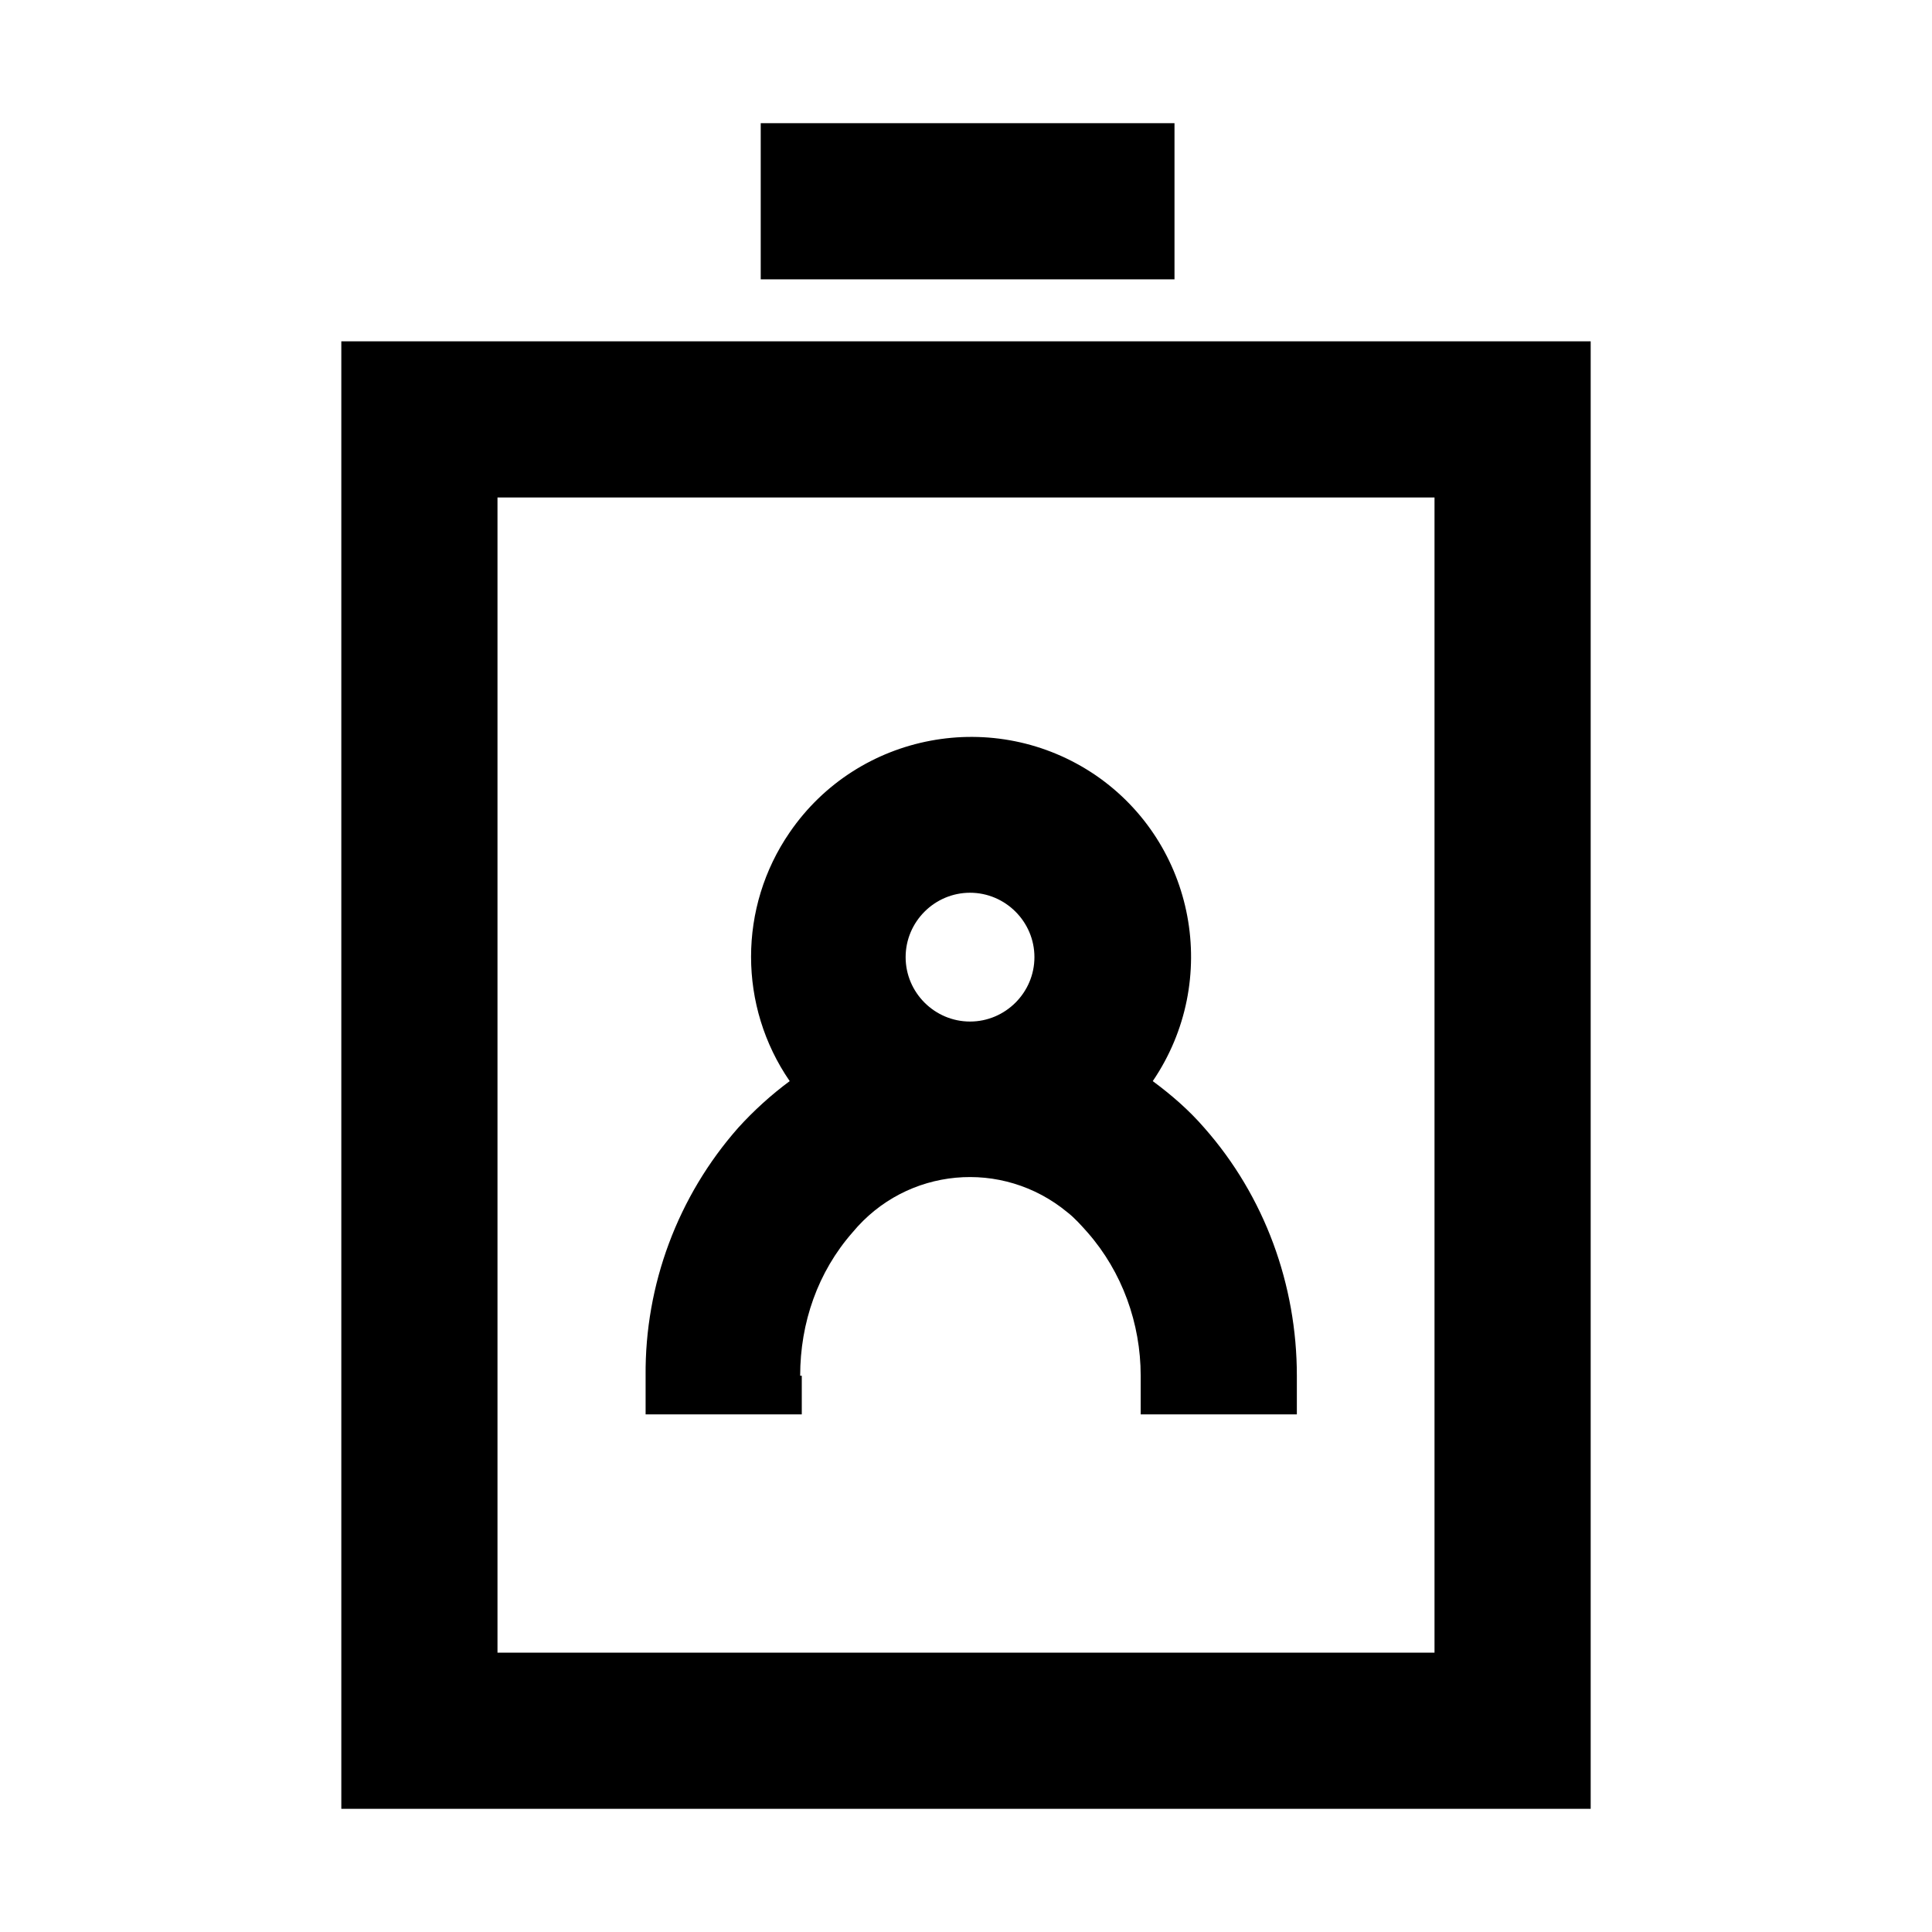
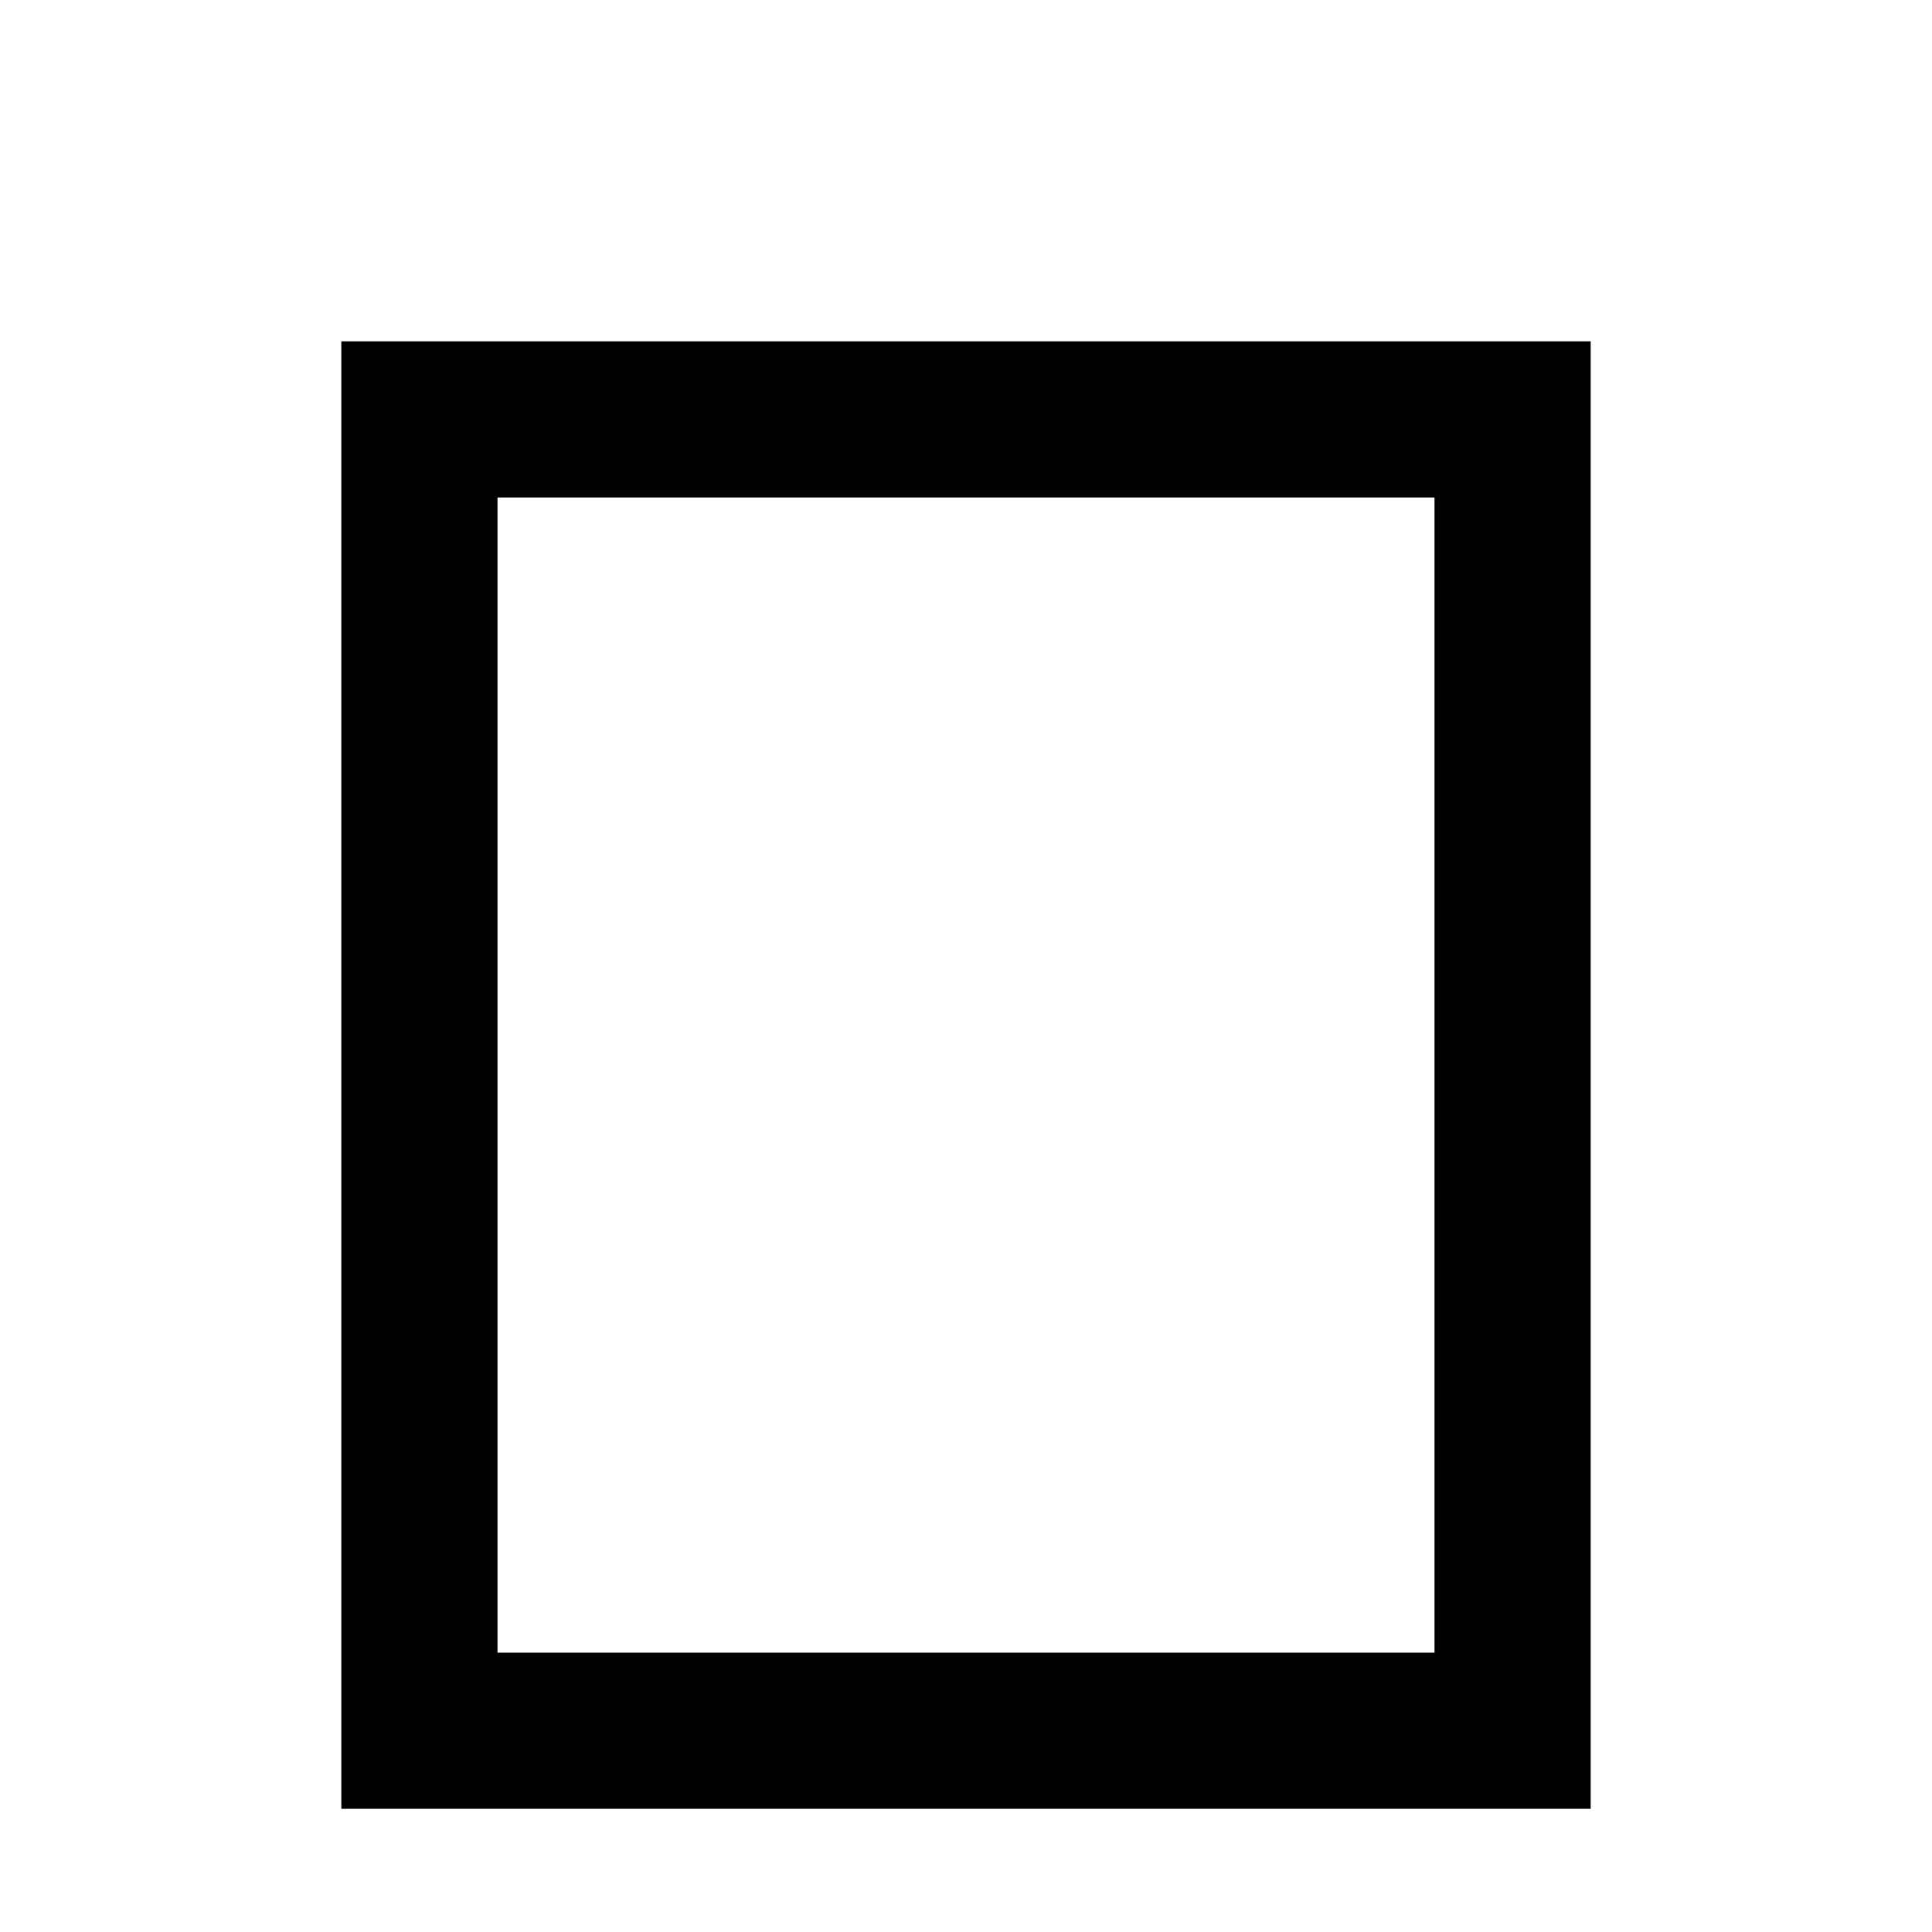
<svg xmlns="http://www.w3.org/2000/svg" id="Layer_1" width="24" height="24" viewBox="0 0 24 24">
  <path d="m4.24,4.24v18.23h15.52V4.24H4.24Zm13.58,16.29H6.18V6.18h11.64v14.35Z" />
-   <path d="m9.94,17.09c0-.66.22-1.29.65-1.78.67-.81,1.86-.92,2.67-.25.09.07.17.16.25.25.43.49.66,1.13.66,1.78v.48h1.94v-.48c0-1.13-.4-2.23-1.15-3.08-.19-.22-.41-.41-.64-.58.85-1.25.53-2.95-.71-3.8-1.25-.85-2.95-.53-3.8.71-.64.93-.64,2.16,0,3.09-.23.17-.45.37-.64.58-.75.85-1.16,1.95-1.15,3.08v.48h1.94v-.48Zm2.11-6c.44,0,.8.36.8.8,0,.44-.36.8-.8.8-.44,0-.8-.36-.8-.8,0-.44.36-.8.8-.8ZM9.45,1.53h5.14v1.94h-5.14v-1.94Z" />
</svg>